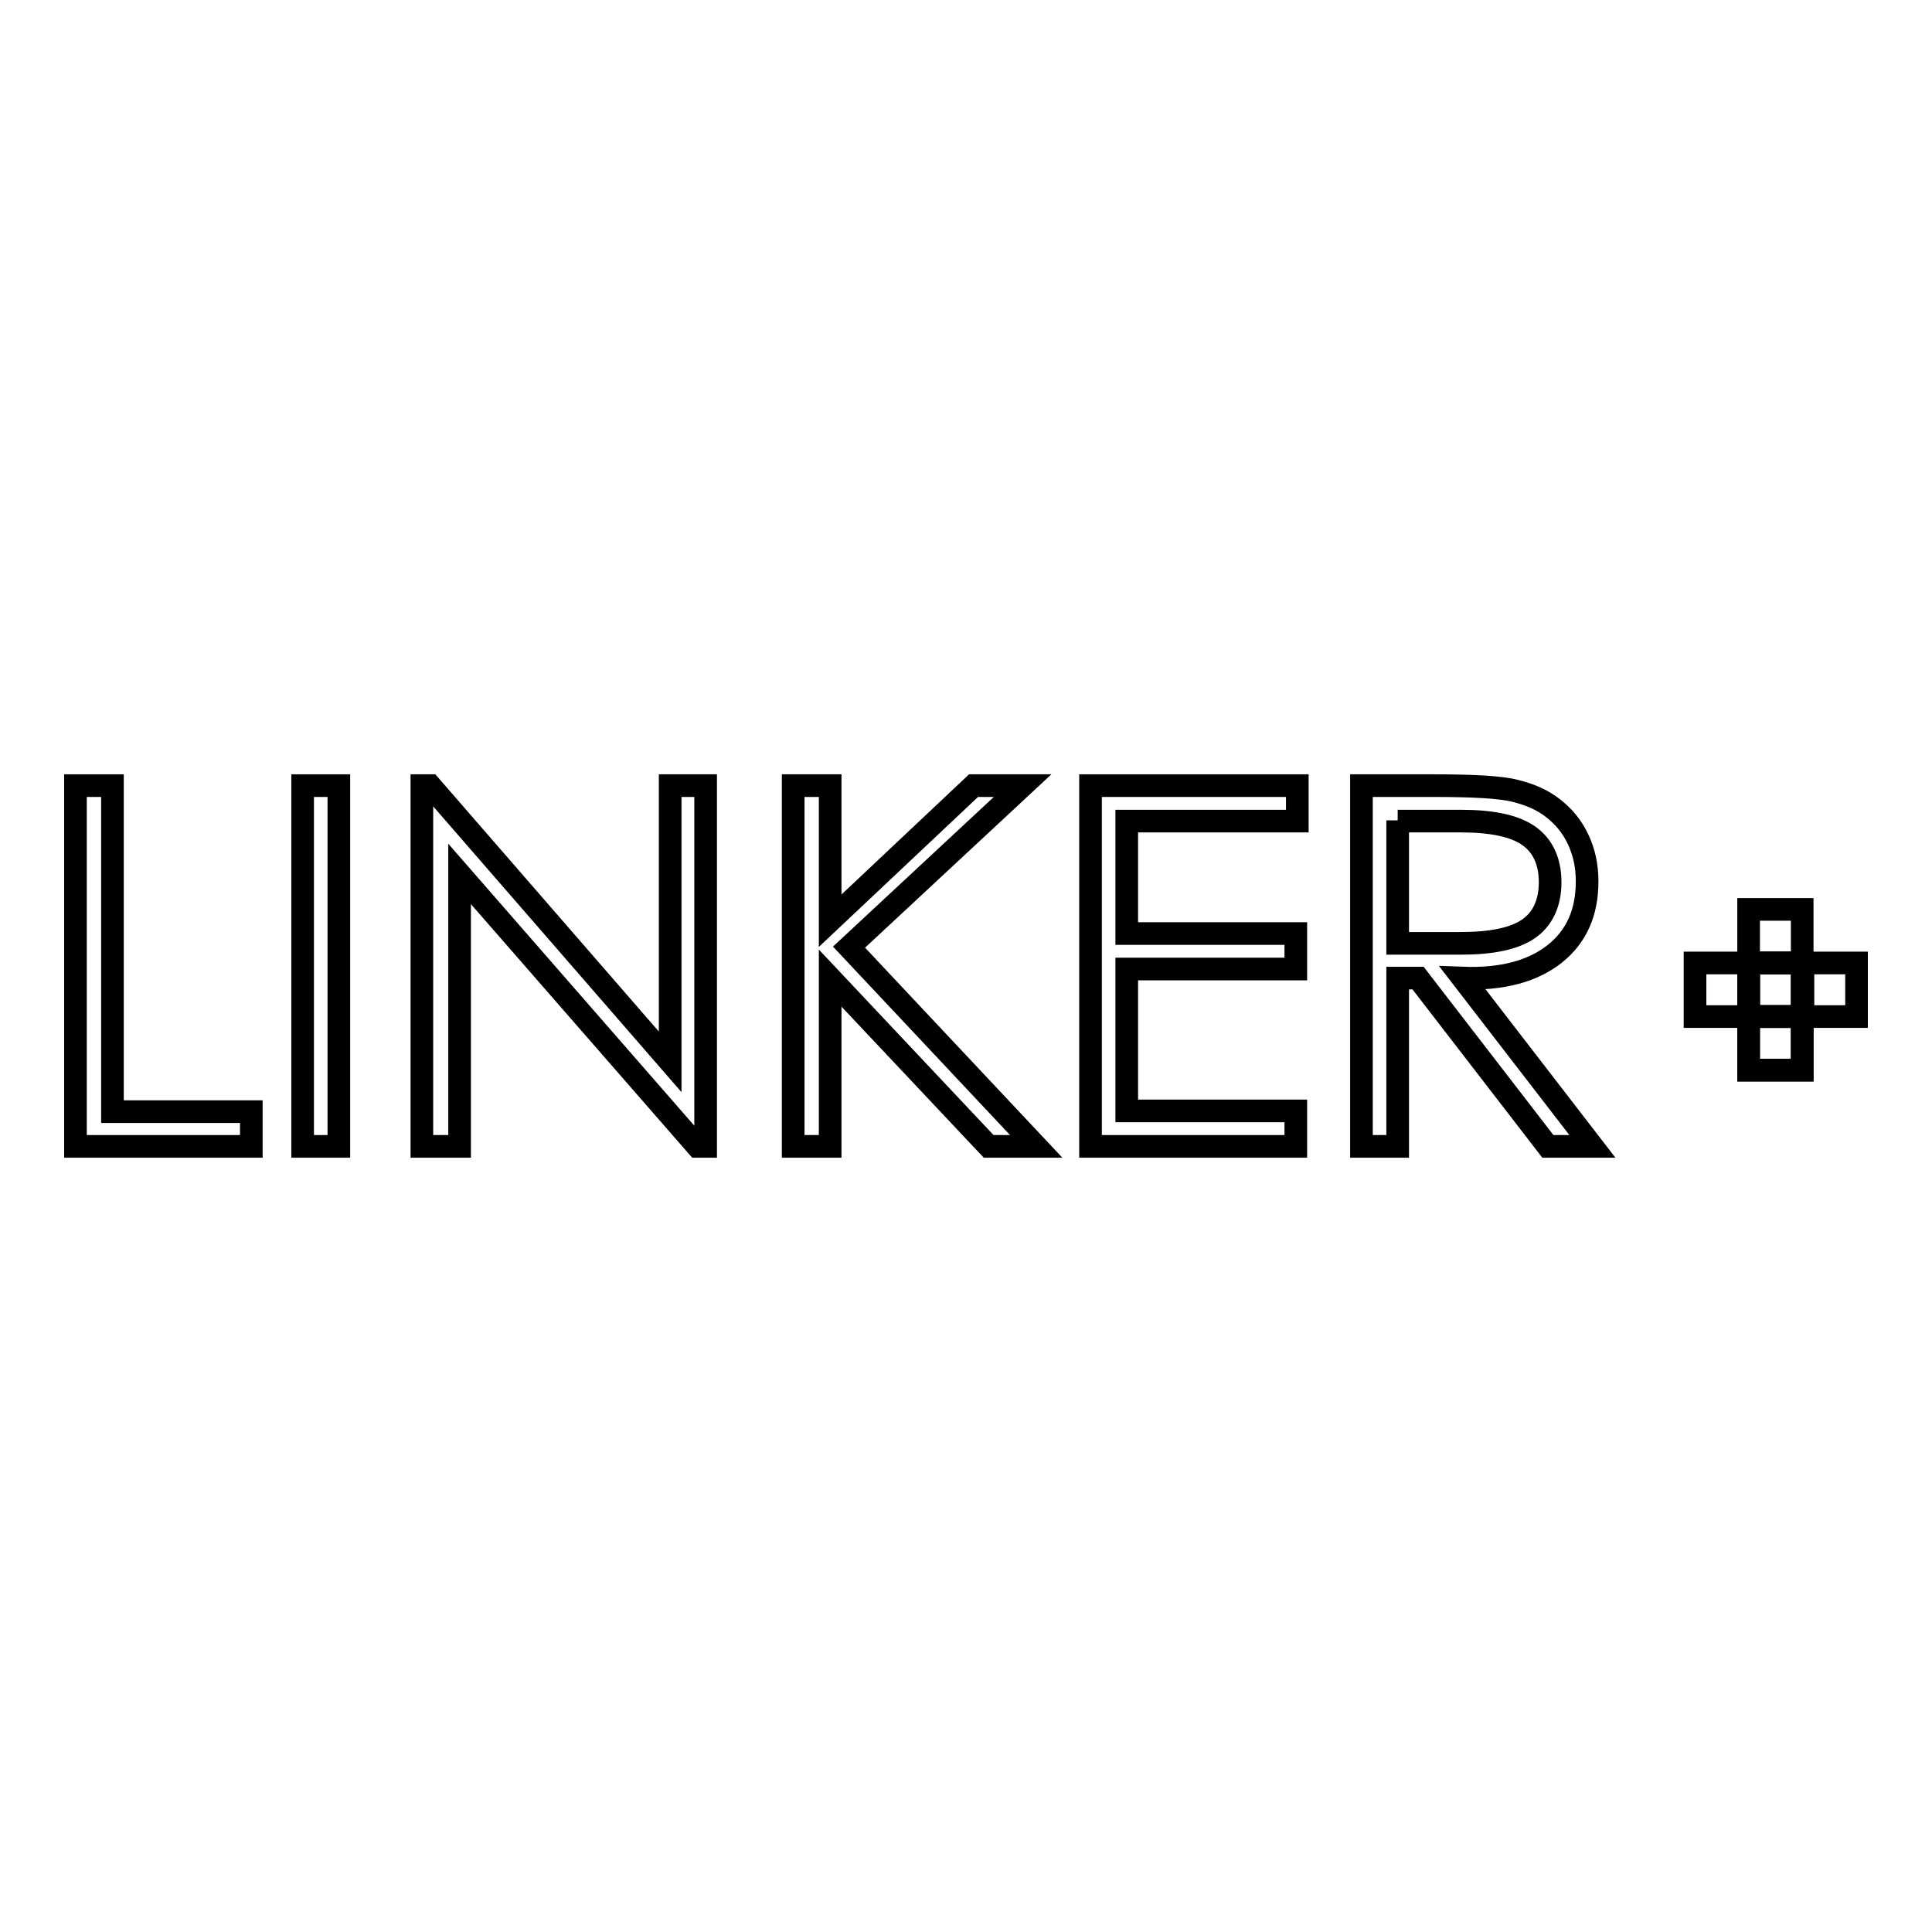
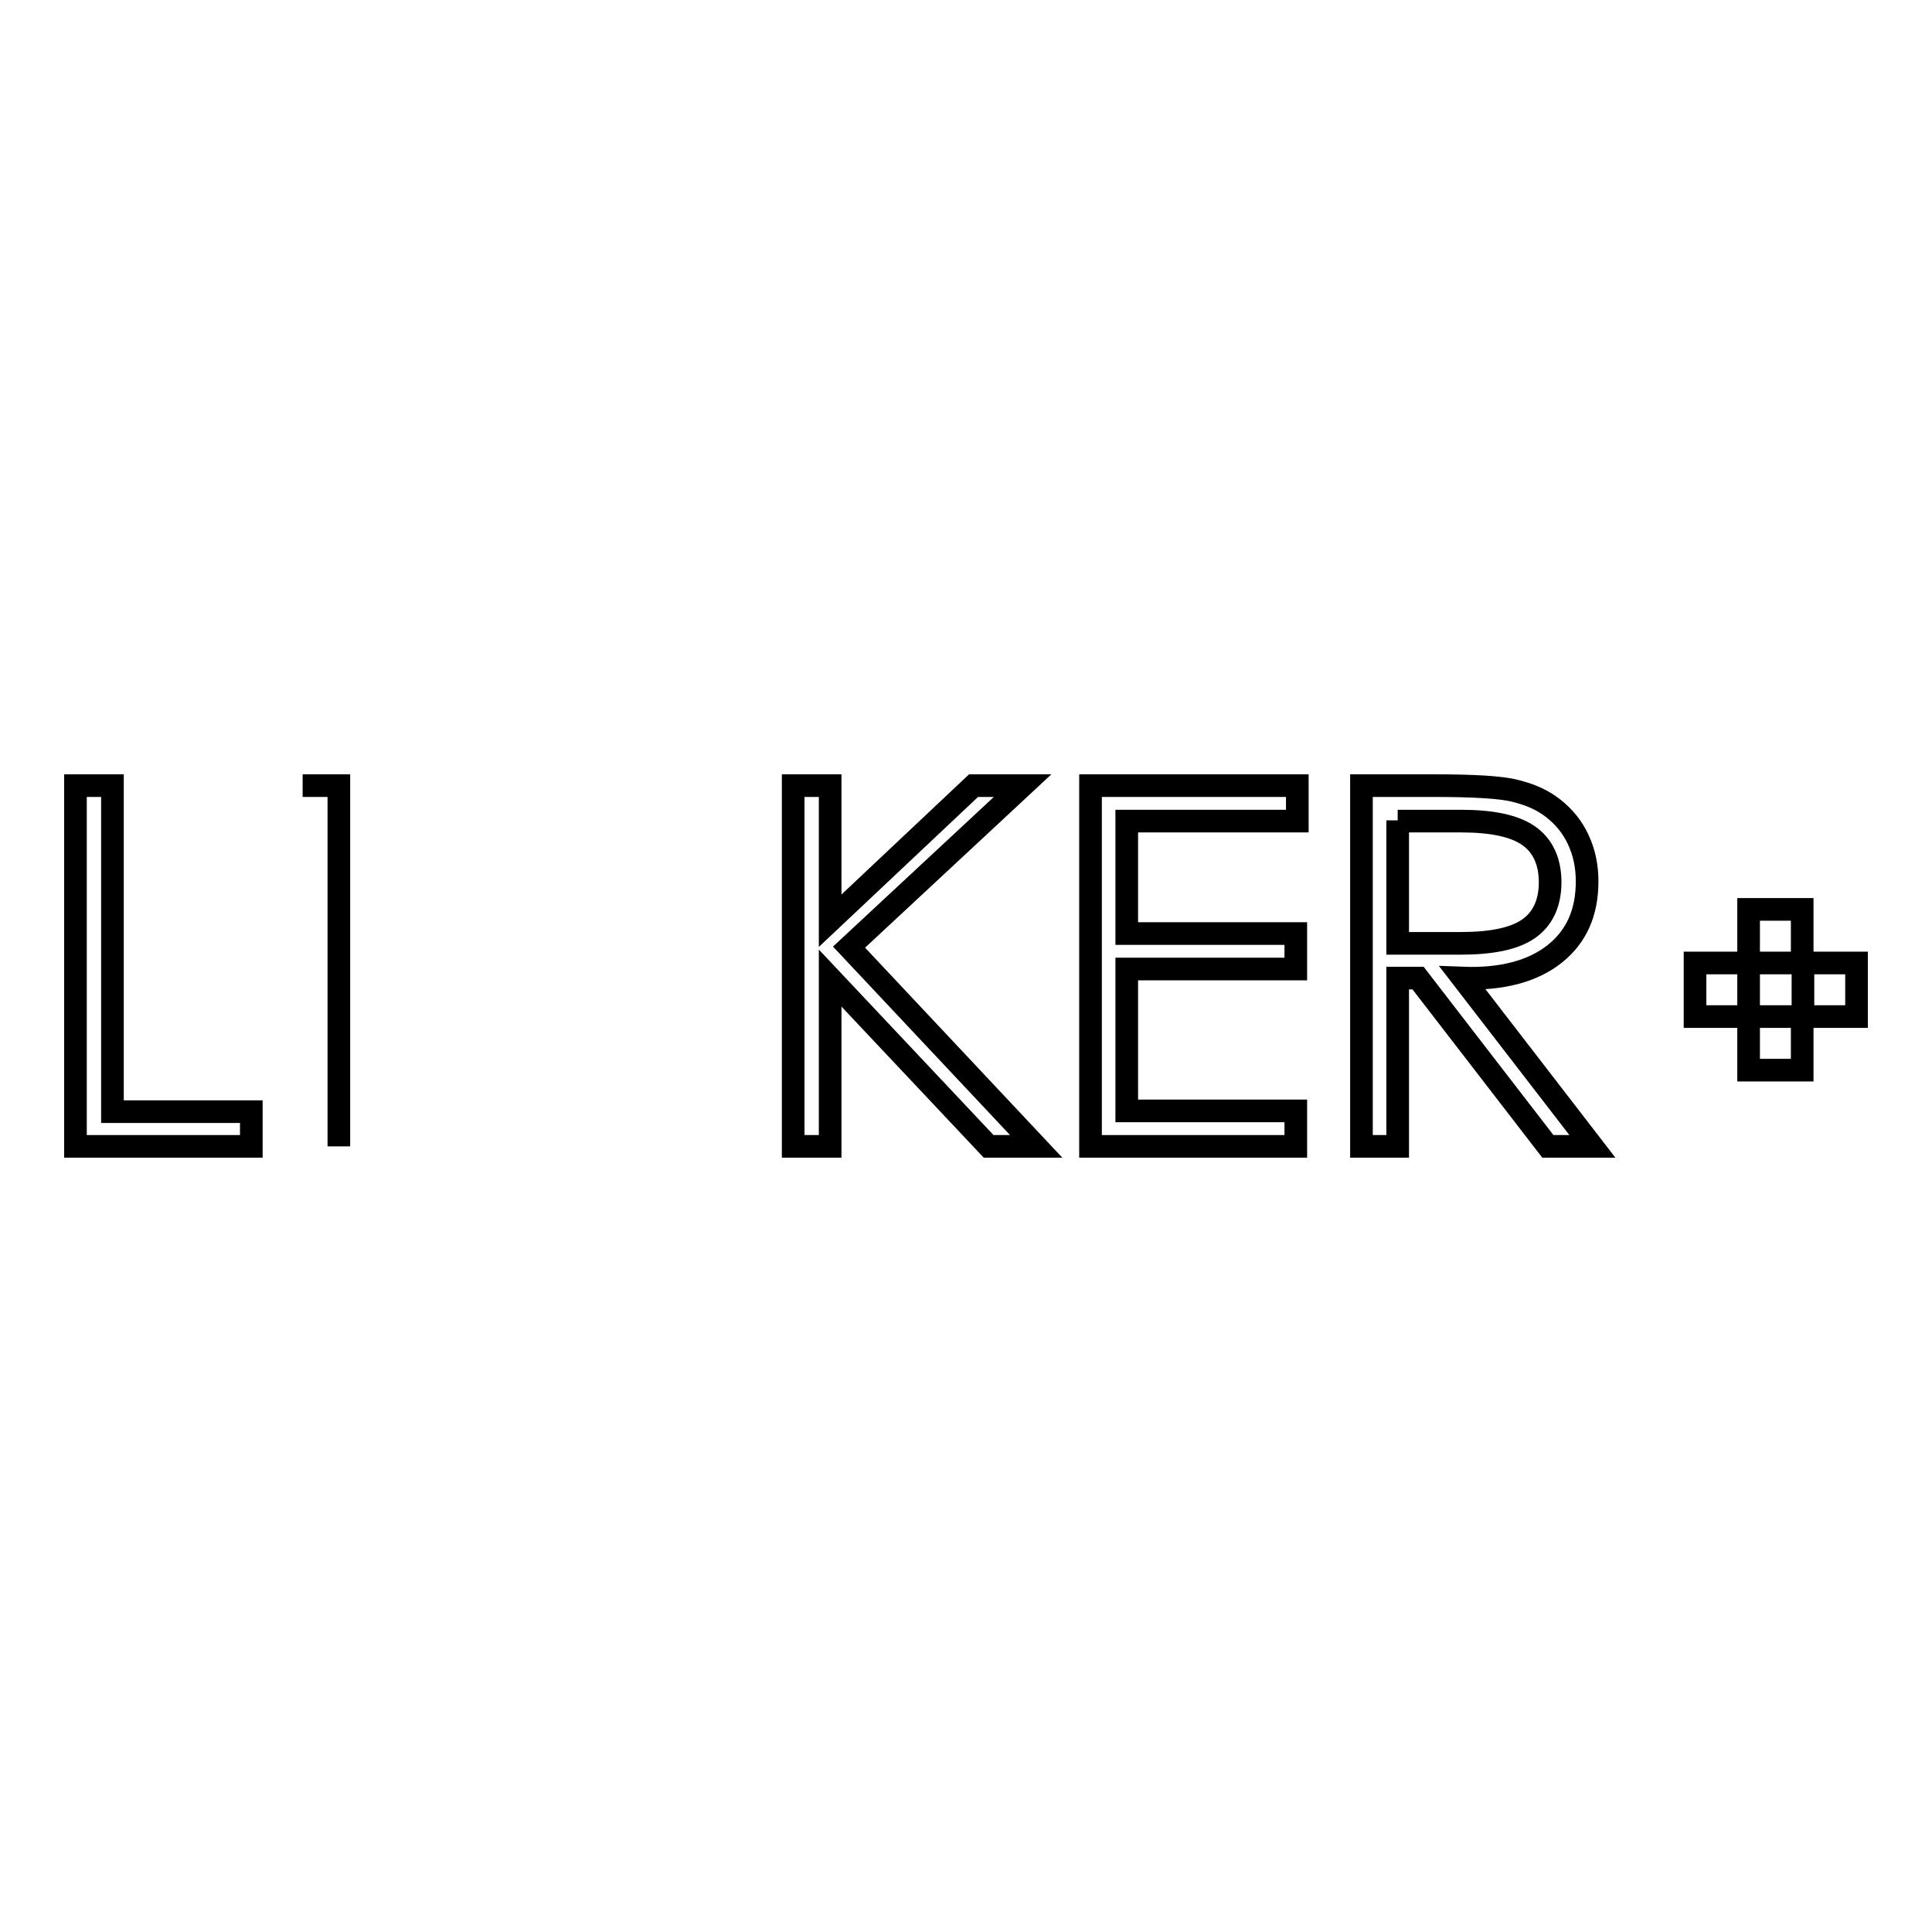
<svg xmlns="http://www.w3.org/2000/svg" version="1.1" x="0px" y="0px" viewBox="0 0 256 256" enable-background="new 0 0 256 256" xml:space="preserve">
  <g>
    <g>
      <path stroke-width="3" fill-opacity="0" stroke="#000000" d="M10,104.1h4.9v43.2h18.4v4.6H10V104.1L10,104.1z" />
-       <path stroke-width="3" fill-opacity="0" stroke="#000000" d="M40.1,104.1h4.8v47.8h-4.8V104.1z" />
-       <path stroke-width="3" fill-opacity="0" stroke="#000000" d="M55.9,151.9v-47.8h1.1l31.8,36.6v-36.6h4.7v47.8h-1.1l-31.5-36.1v36.1L55.9,151.9L55.9,151.9z" />
+       <path stroke-width="3" fill-opacity="0" stroke="#000000" d="M40.1,104.1h4.8v47.8V104.1z" />
      <path stroke-width="3" fill-opacity="0" stroke="#000000" d="M105.1,104.1h4.9V122l19-17.9h6.5l-23,21.4l24.8,26.4H131l-21-22.3v22.3h-4.9V104.1L105.1,104.1z" />
      <path stroke-width="3" fill-opacity="0" stroke="#000000" d="M144.5,104.1h27.4v4.7h-22.6v14.9h22.4v4.7h-22.4v18.8h22.4v4.7h-27.2V104.1L144.5,104.1z" />
      <path stroke-width="3" fill-opacity="0" stroke="#000000" d="M180.4,104.1h9.5c5.3,0,9,0.2,10.9,0.7c2,0.5,3.6,1.2,5,2.3c1.4,1.1,2.5,2.4,3.3,4.1c0.8,1.7,1.2,3.5,1.2,5.6c0,4.1-1.4,7.3-4.3,9.6c-2.9,2.3-7,3.4-12.2,3.2l17.2,22.3h-5.9l-17.2-22.3h-2.7v22.3h-4.8L180.4,104.1L180.4,104.1z M185.2,108.7V125h8.3c4.1,0,7.1-0.6,9-1.9c1.9-1.3,2.9-3.4,2.9-6.2s-1-4.9-2.9-6.2c-1.9-1.3-4.9-1.9-8.9-1.9H185.2L185.2,108.7z" />
-       <path stroke-width="3" fill-opacity="0" stroke="#000000" d="M231.7,127.6h7.1v7.1h-7.1V127.6z" />
-       <path stroke-width="3" fill-opacity="0" stroke="#000000" d="M231.7,134.7h7.1v7.1h-7.1V134.7z" />
      <path stroke-width="3" fill-opacity="0" stroke="#000000" d="M231.7,120.5h7.1v7.1h-7.1V120.5z" />
-       <path stroke-width="3" fill-opacity="0" stroke="#000000" d="M231.7,127.6h7.1v7.1h-7.1V127.6z" />
      <path stroke-width="3" fill-opacity="0" stroke="#000000" d="M224.6,127.6h7.1v7.1h-7.1V127.6z" />
      <path stroke-width="3" fill-opacity="0" stroke="#000000" d="M238.9,127.6h7.1v7.1h-7.1V127.6z" />
      <path stroke-width="3" fill-opacity="0" stroke="#000000" d="M231.7,134.7h7.1v7.1h-7.1V134.7z" />
    </g>
  </g>
</svg>